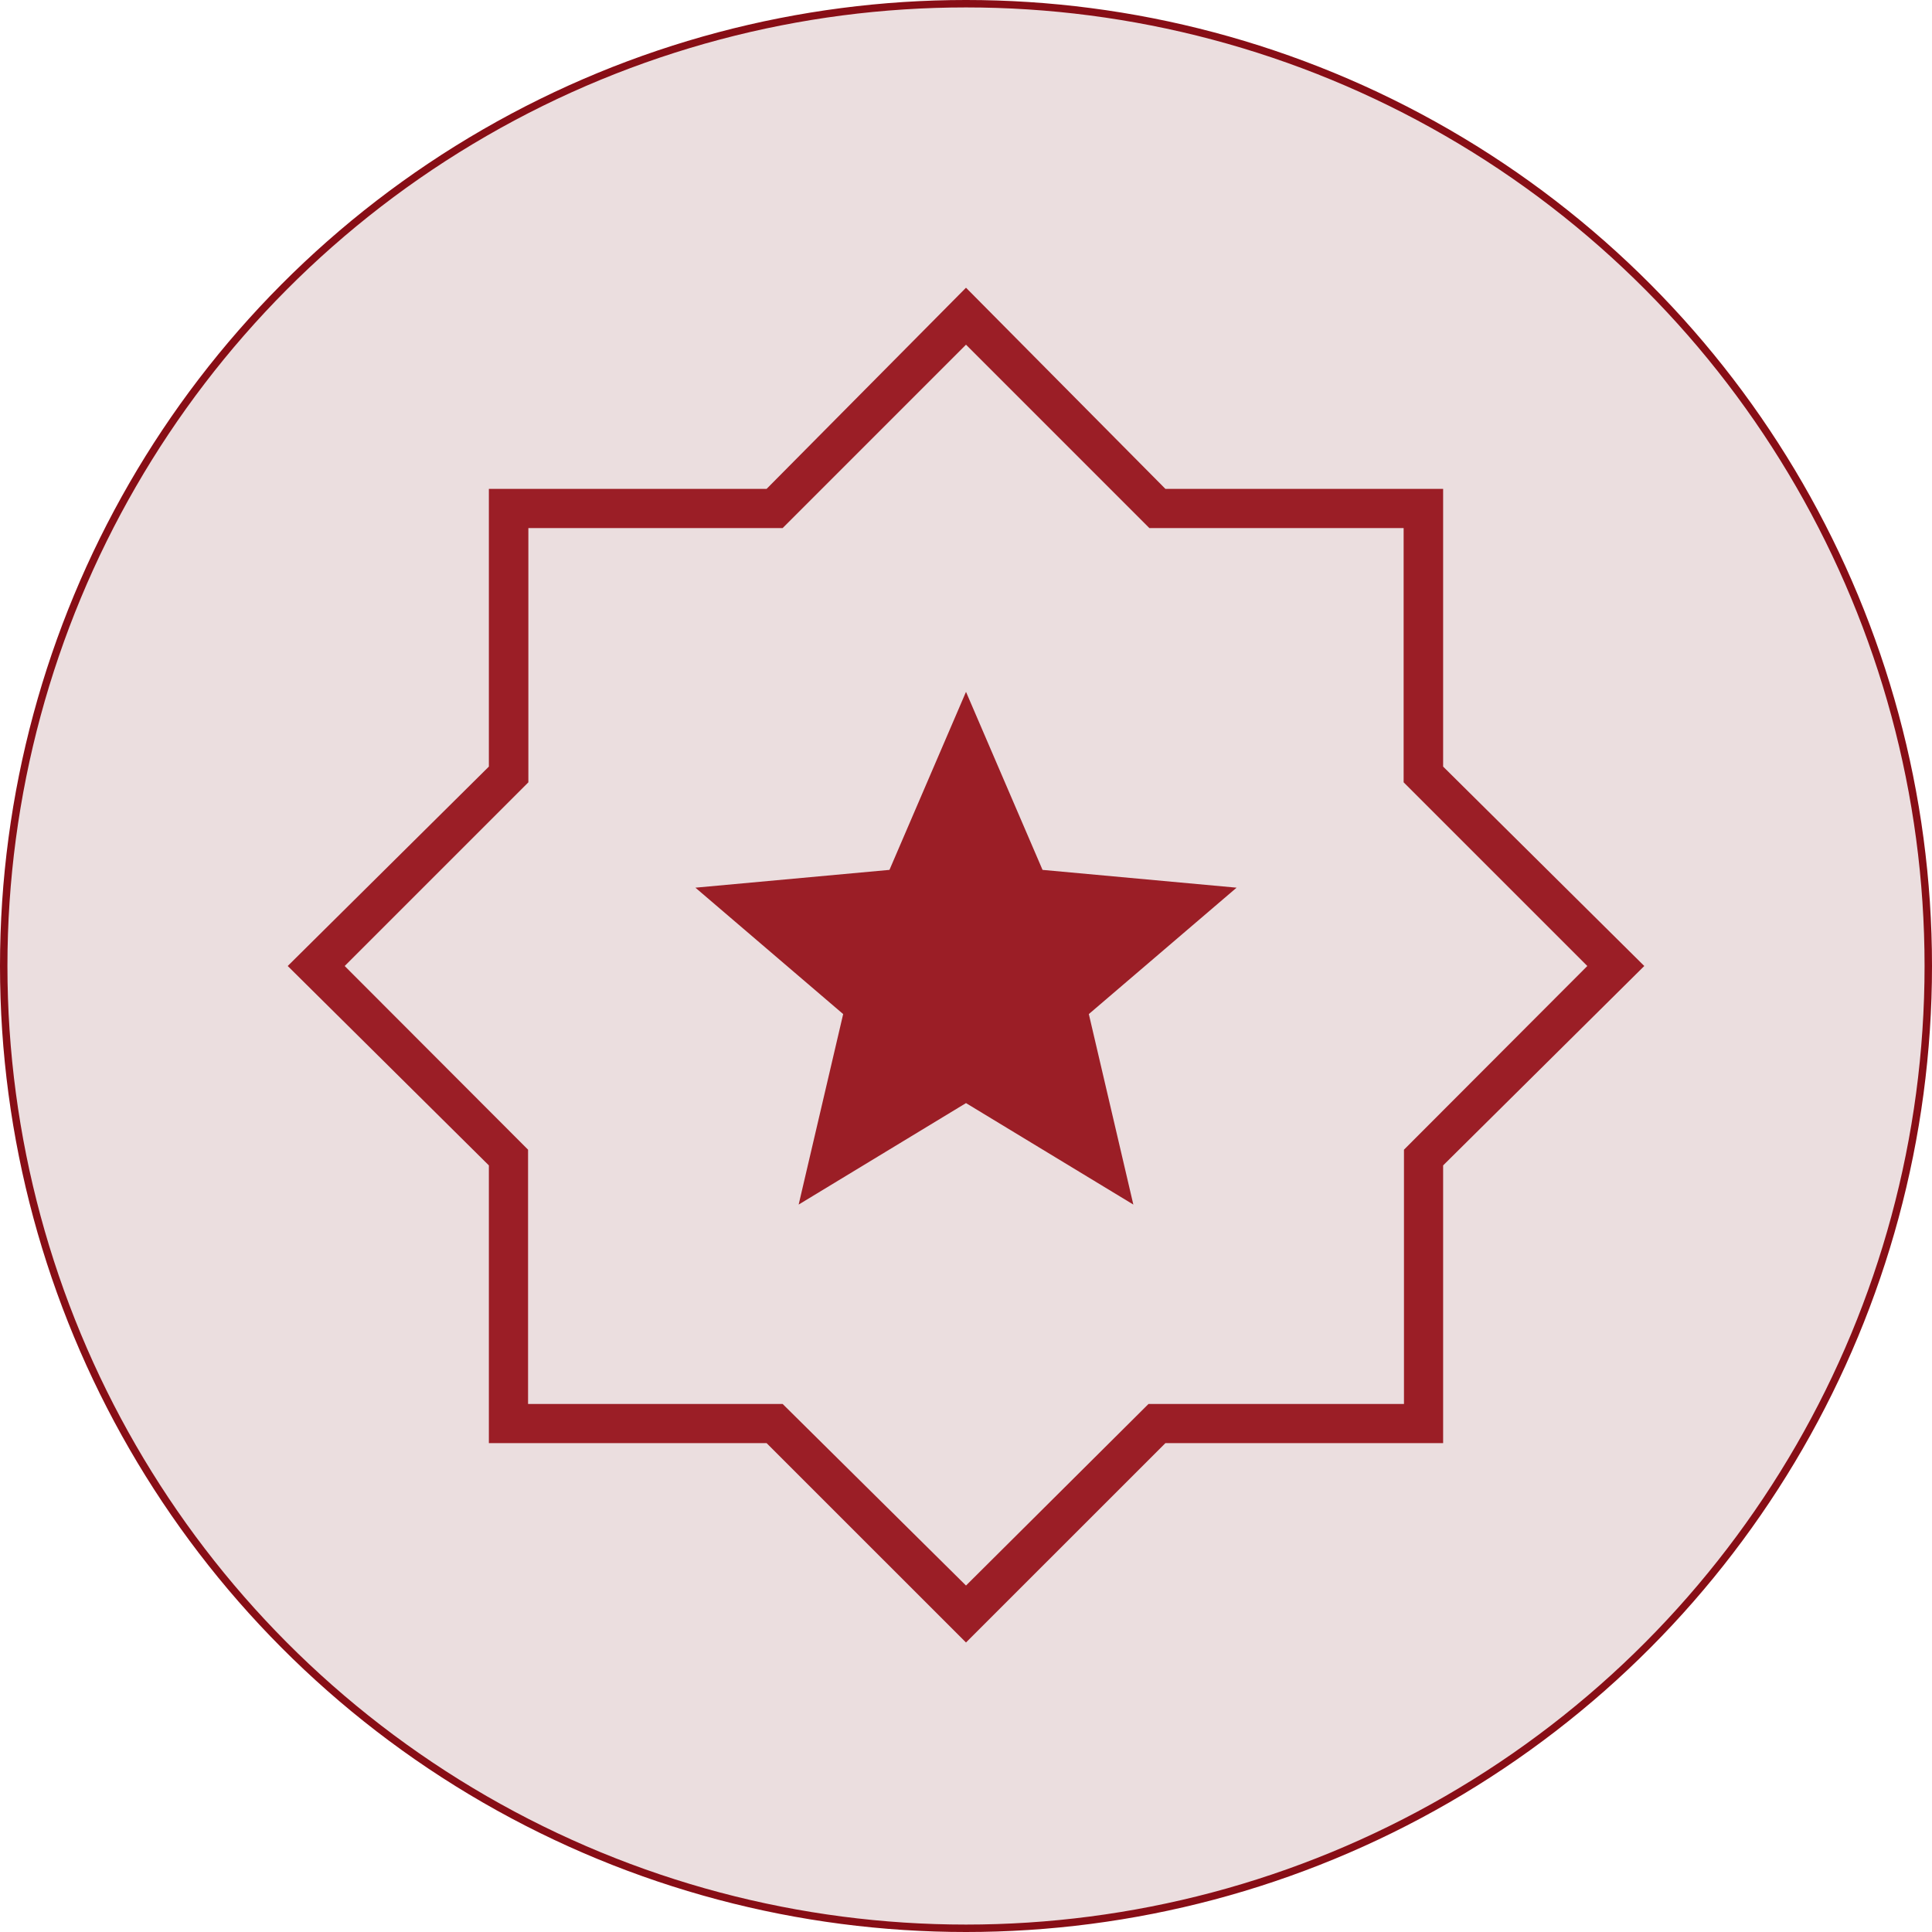
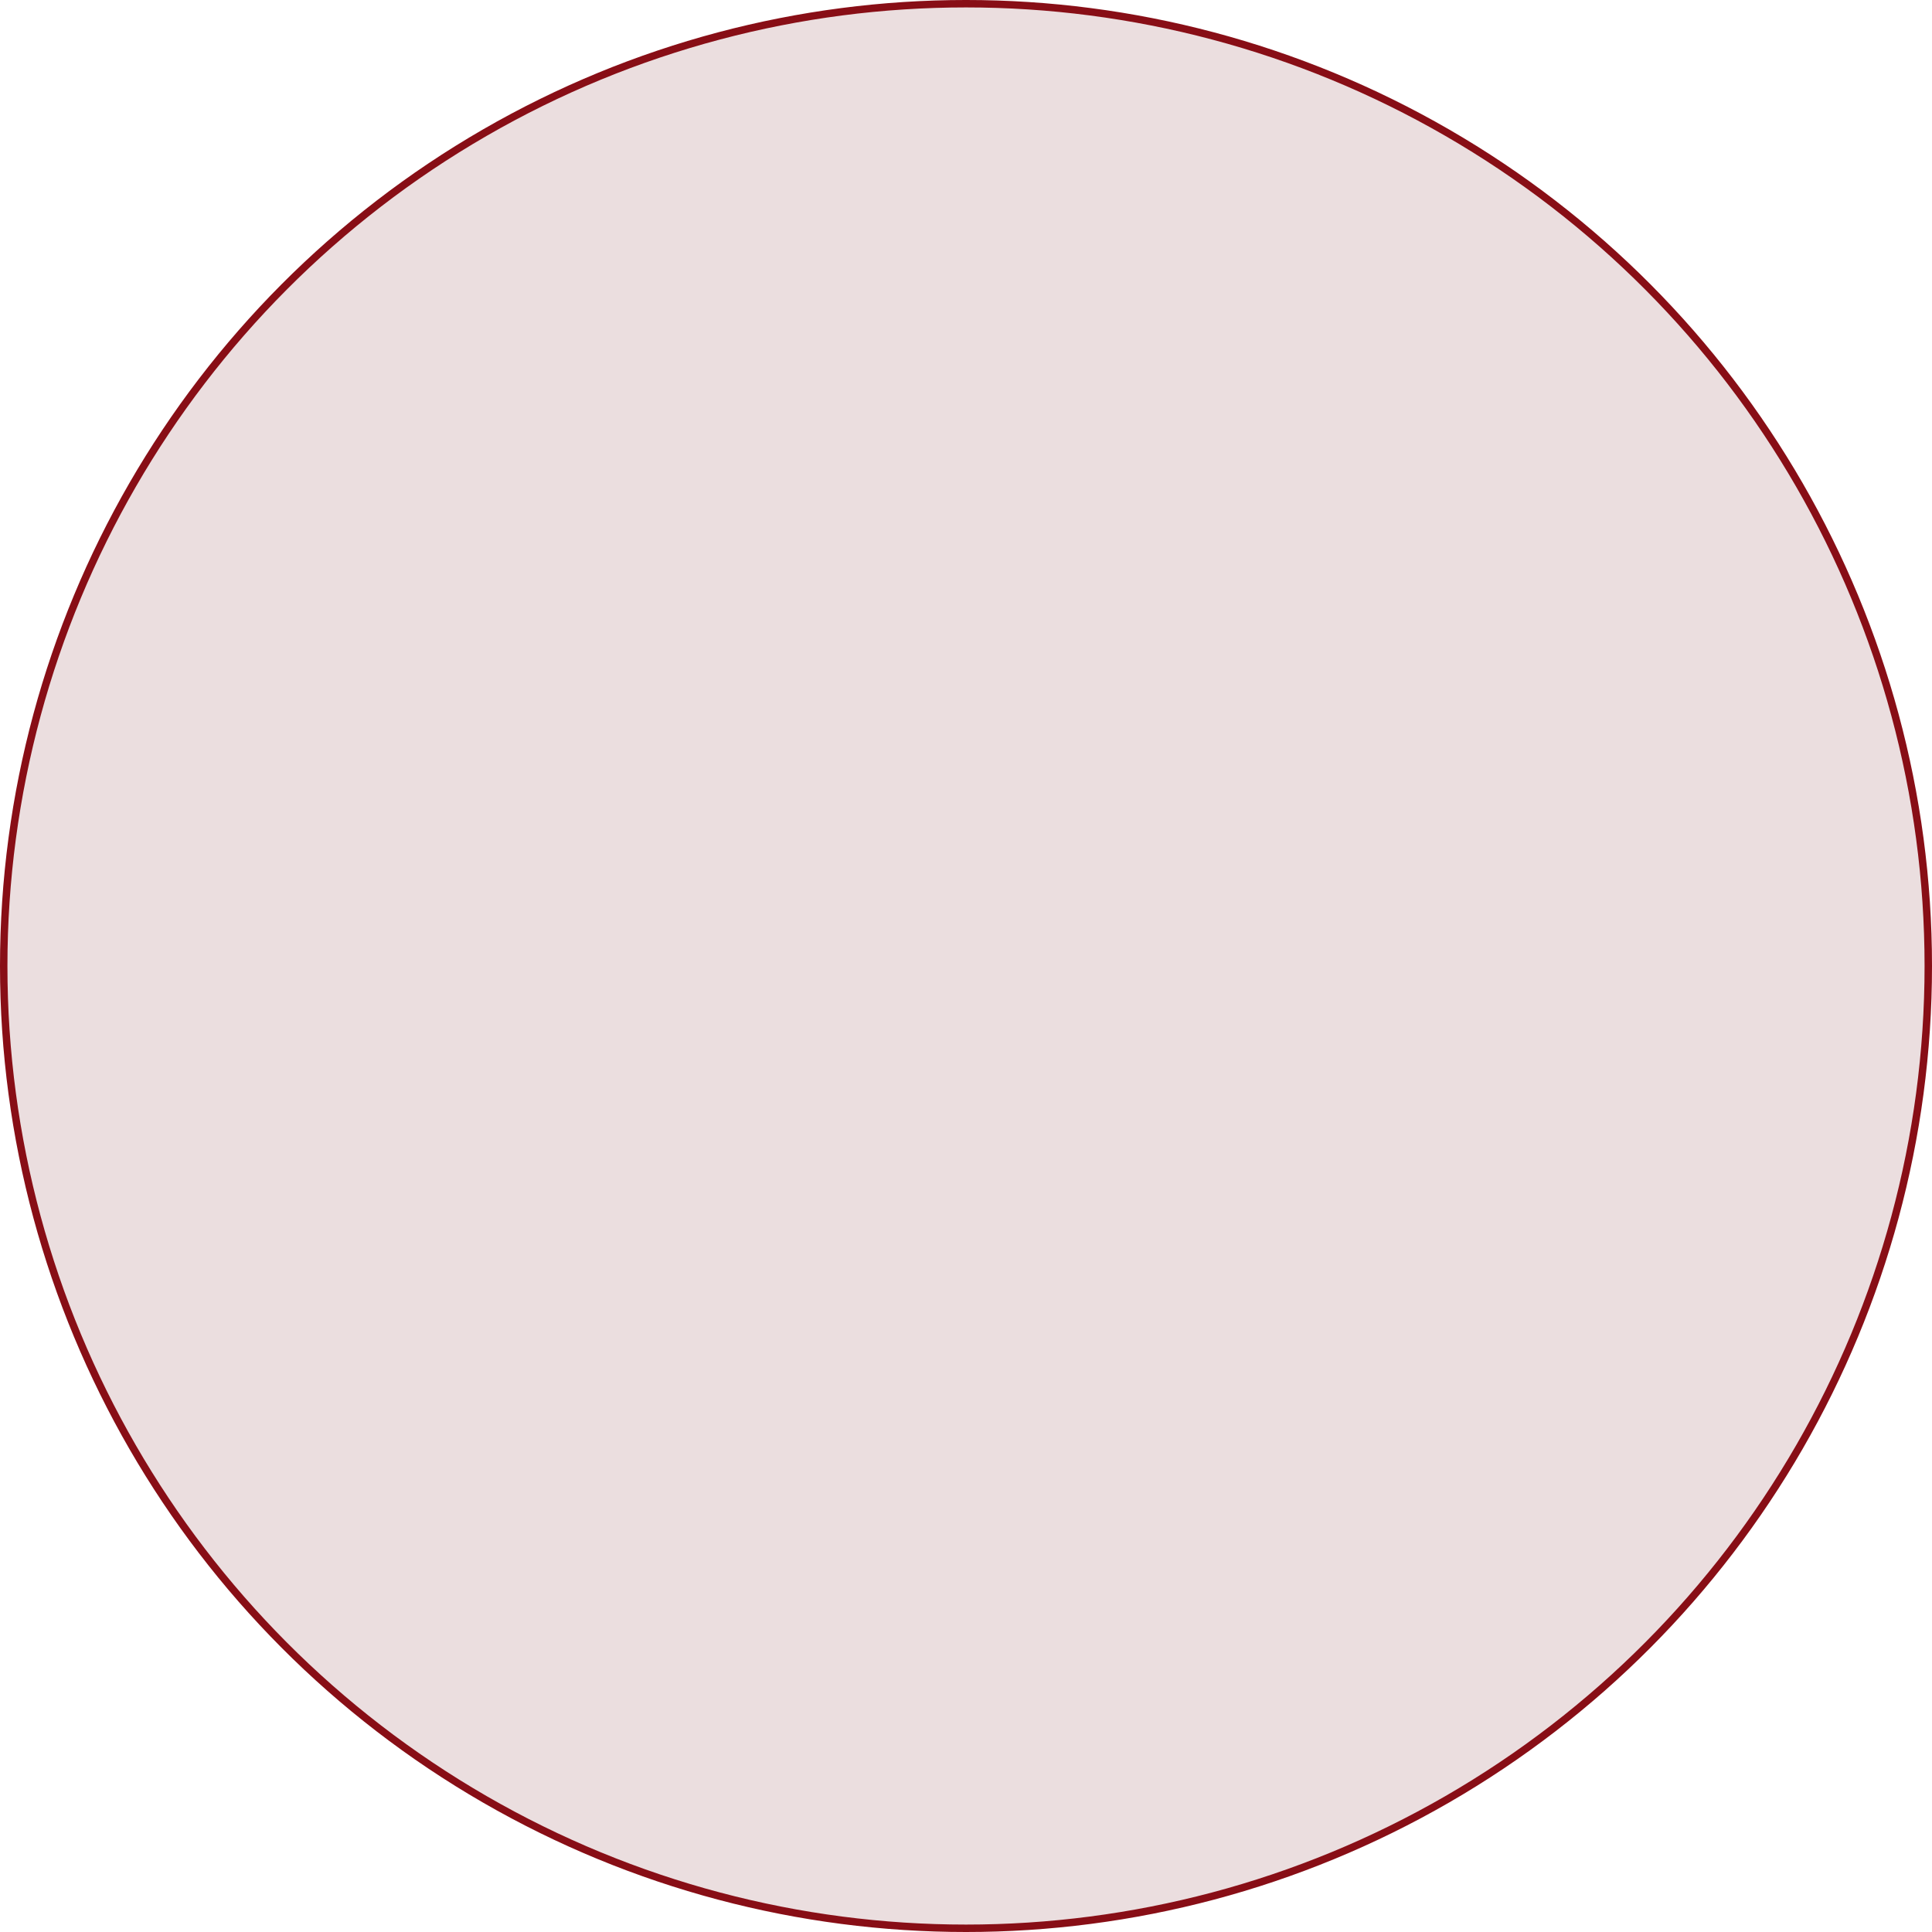
<svg xmlns="http://www.w3.org/2000/svg" width="52" height="52" viewBox="0 0 52 52" fill="none">
  <circle cx="26" cy="26" r="25.9" fill="#EBDEDF" stroke="#880E16" stroke-width="0.2" />
  <mask id="mask0_62_60" style="mask-type:alpha" maskUnits="userSpaceOnUse" x="3" y="3" width="46" height="46">
-     <rect x="3" y="3" width="46" height="46" fill="#D9D9D9" />
-   </mask>
+     </mask>
  <g mask="url(#mask0_62_60)">
-     <path d="M21.496 32.421L26 29.69L30.504 32.421L29.306 27.294L33.283 23.892L28.06 23.413L26 18.621L23.94 23.413L18.717 23.892L22.694 27.294L21.496 32.421ZM26 44.208L20.633 38.842H13.158V31.367L7.744 26L13.158 20.633V13.158H20.633L26 7.744L31.367 13.158H38.842V20.633L44.256 26L38.842 31.367V38.842H31.367L26 44.208ZM26 42.675L30.912 37.788H37.788V30.944L42.723 26L37.779 21.056V14.213H30.935L26 9.277L21.065 14.213H14.221V21.056L9.277 26L14.213 30.944V37.788H21.065L26 42.675Z" fill="#9B1E26" />
-   </g>
+     </g>
</svg>